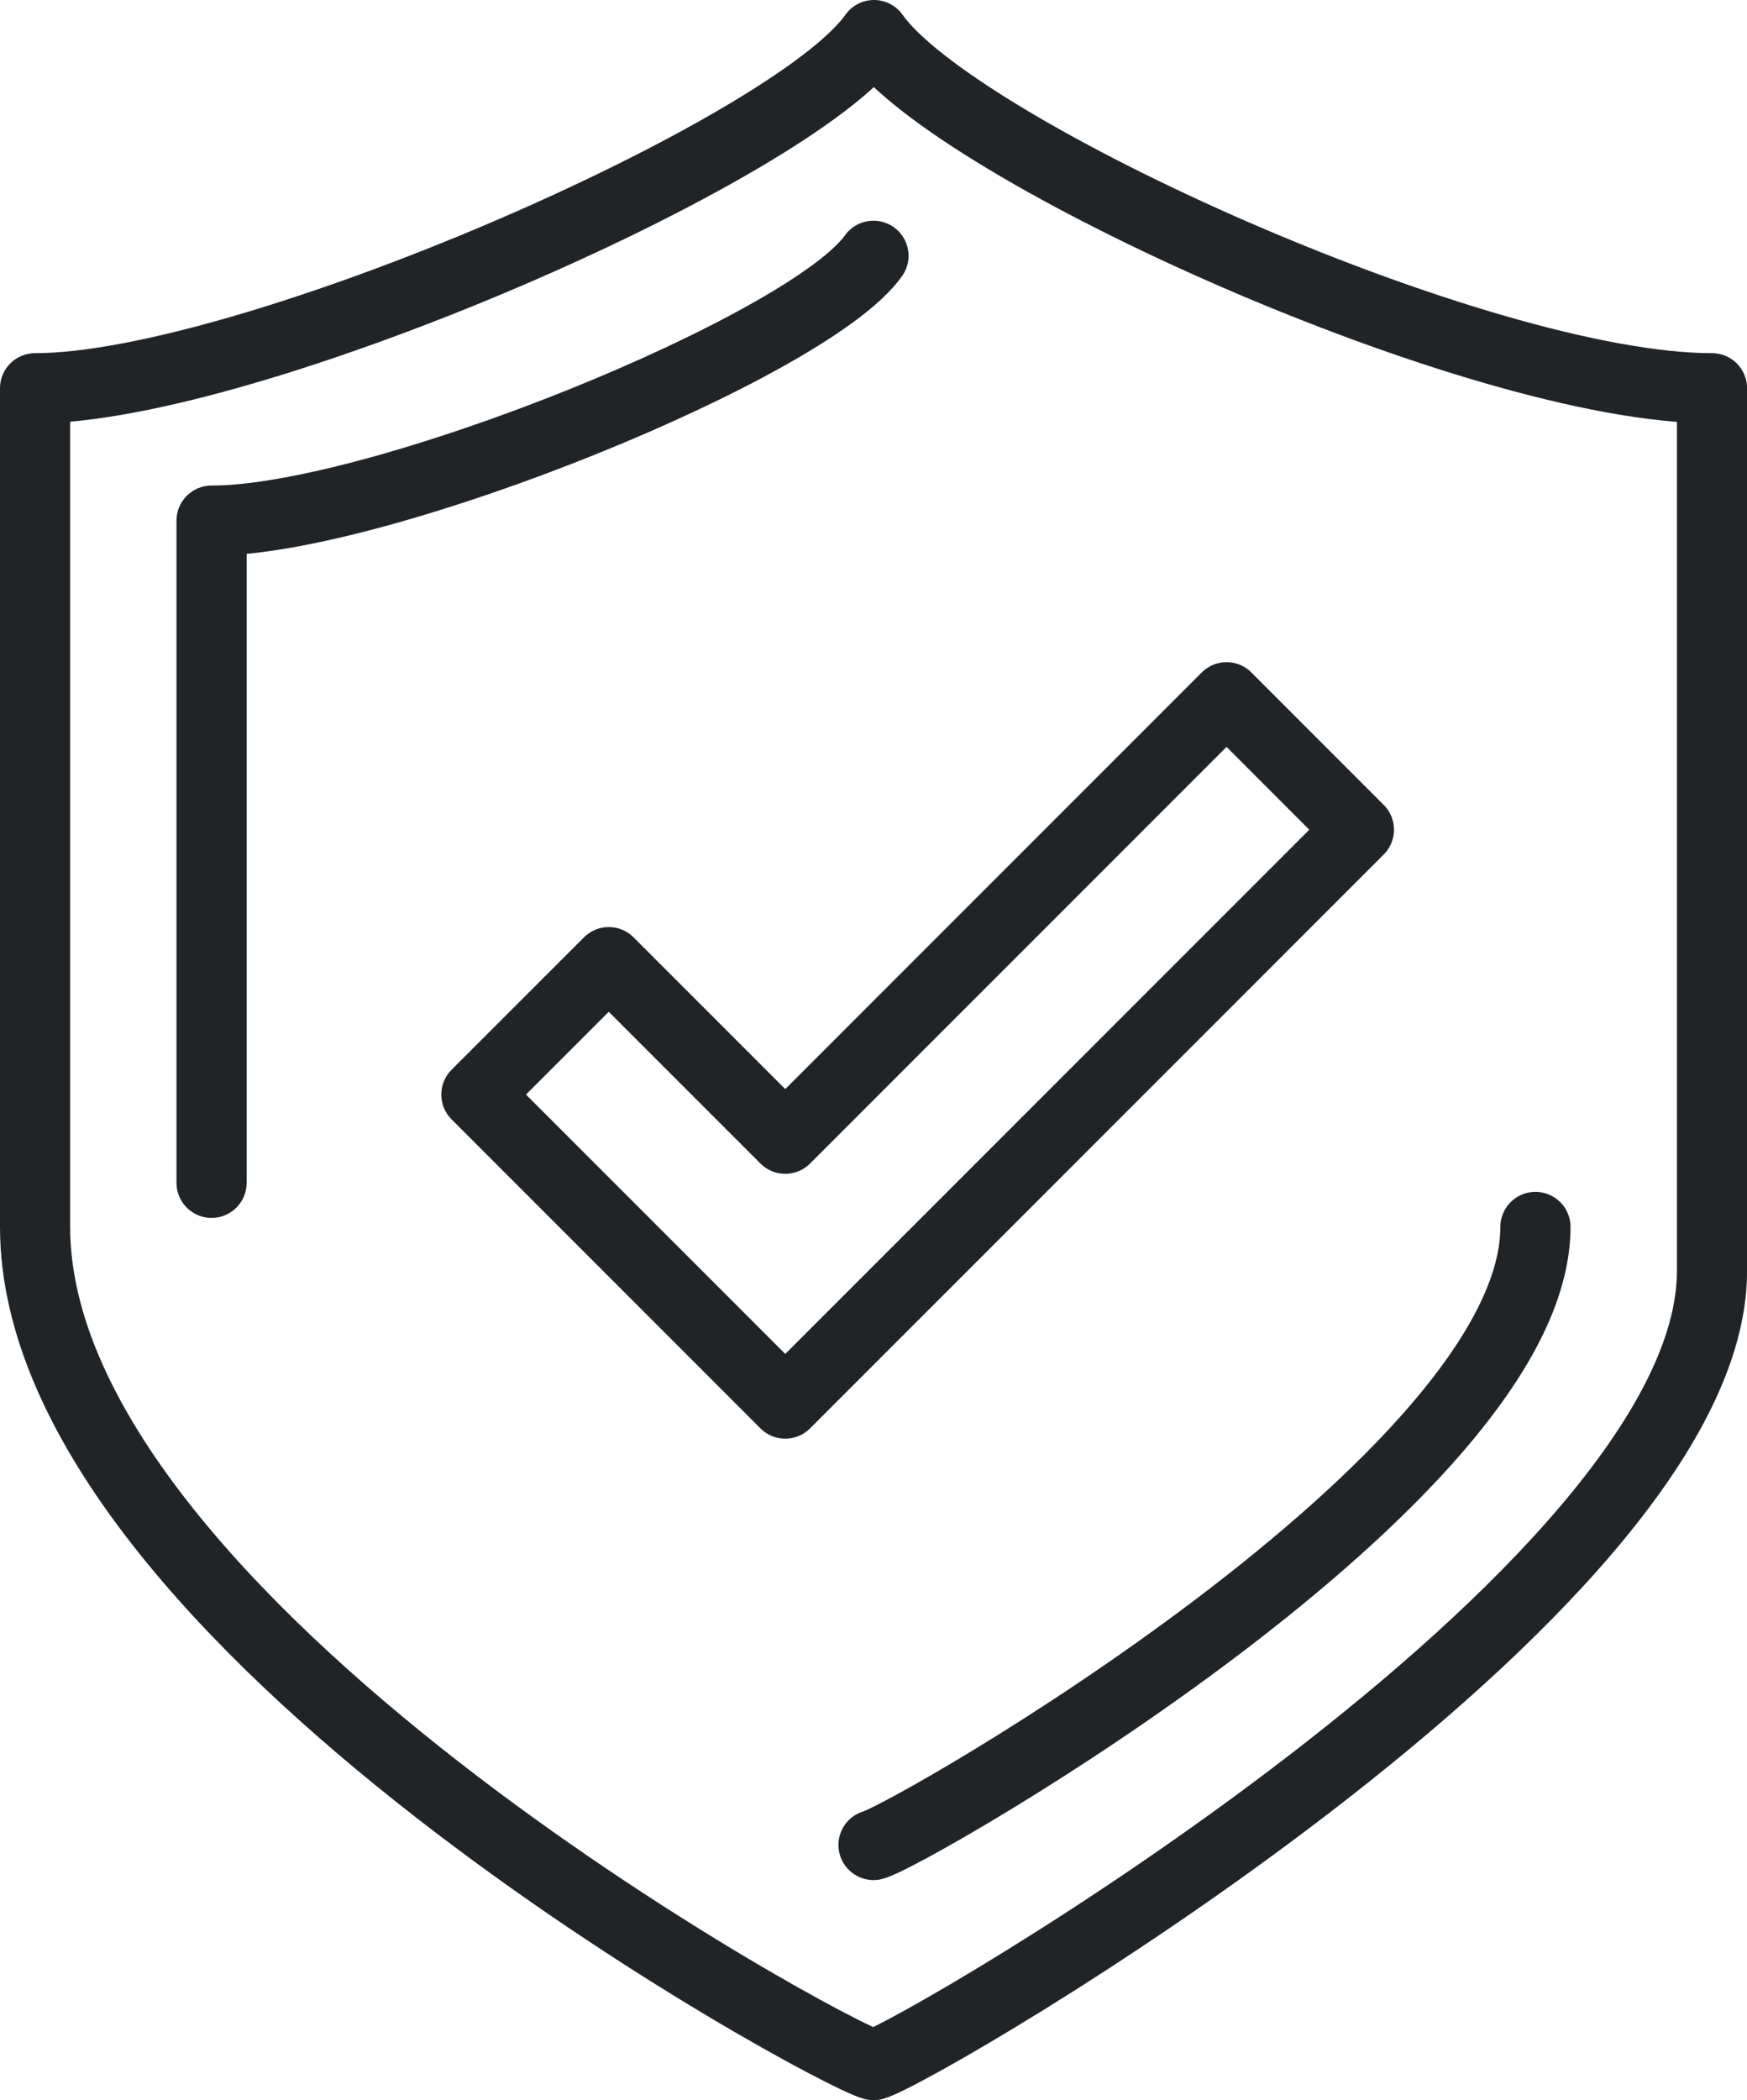
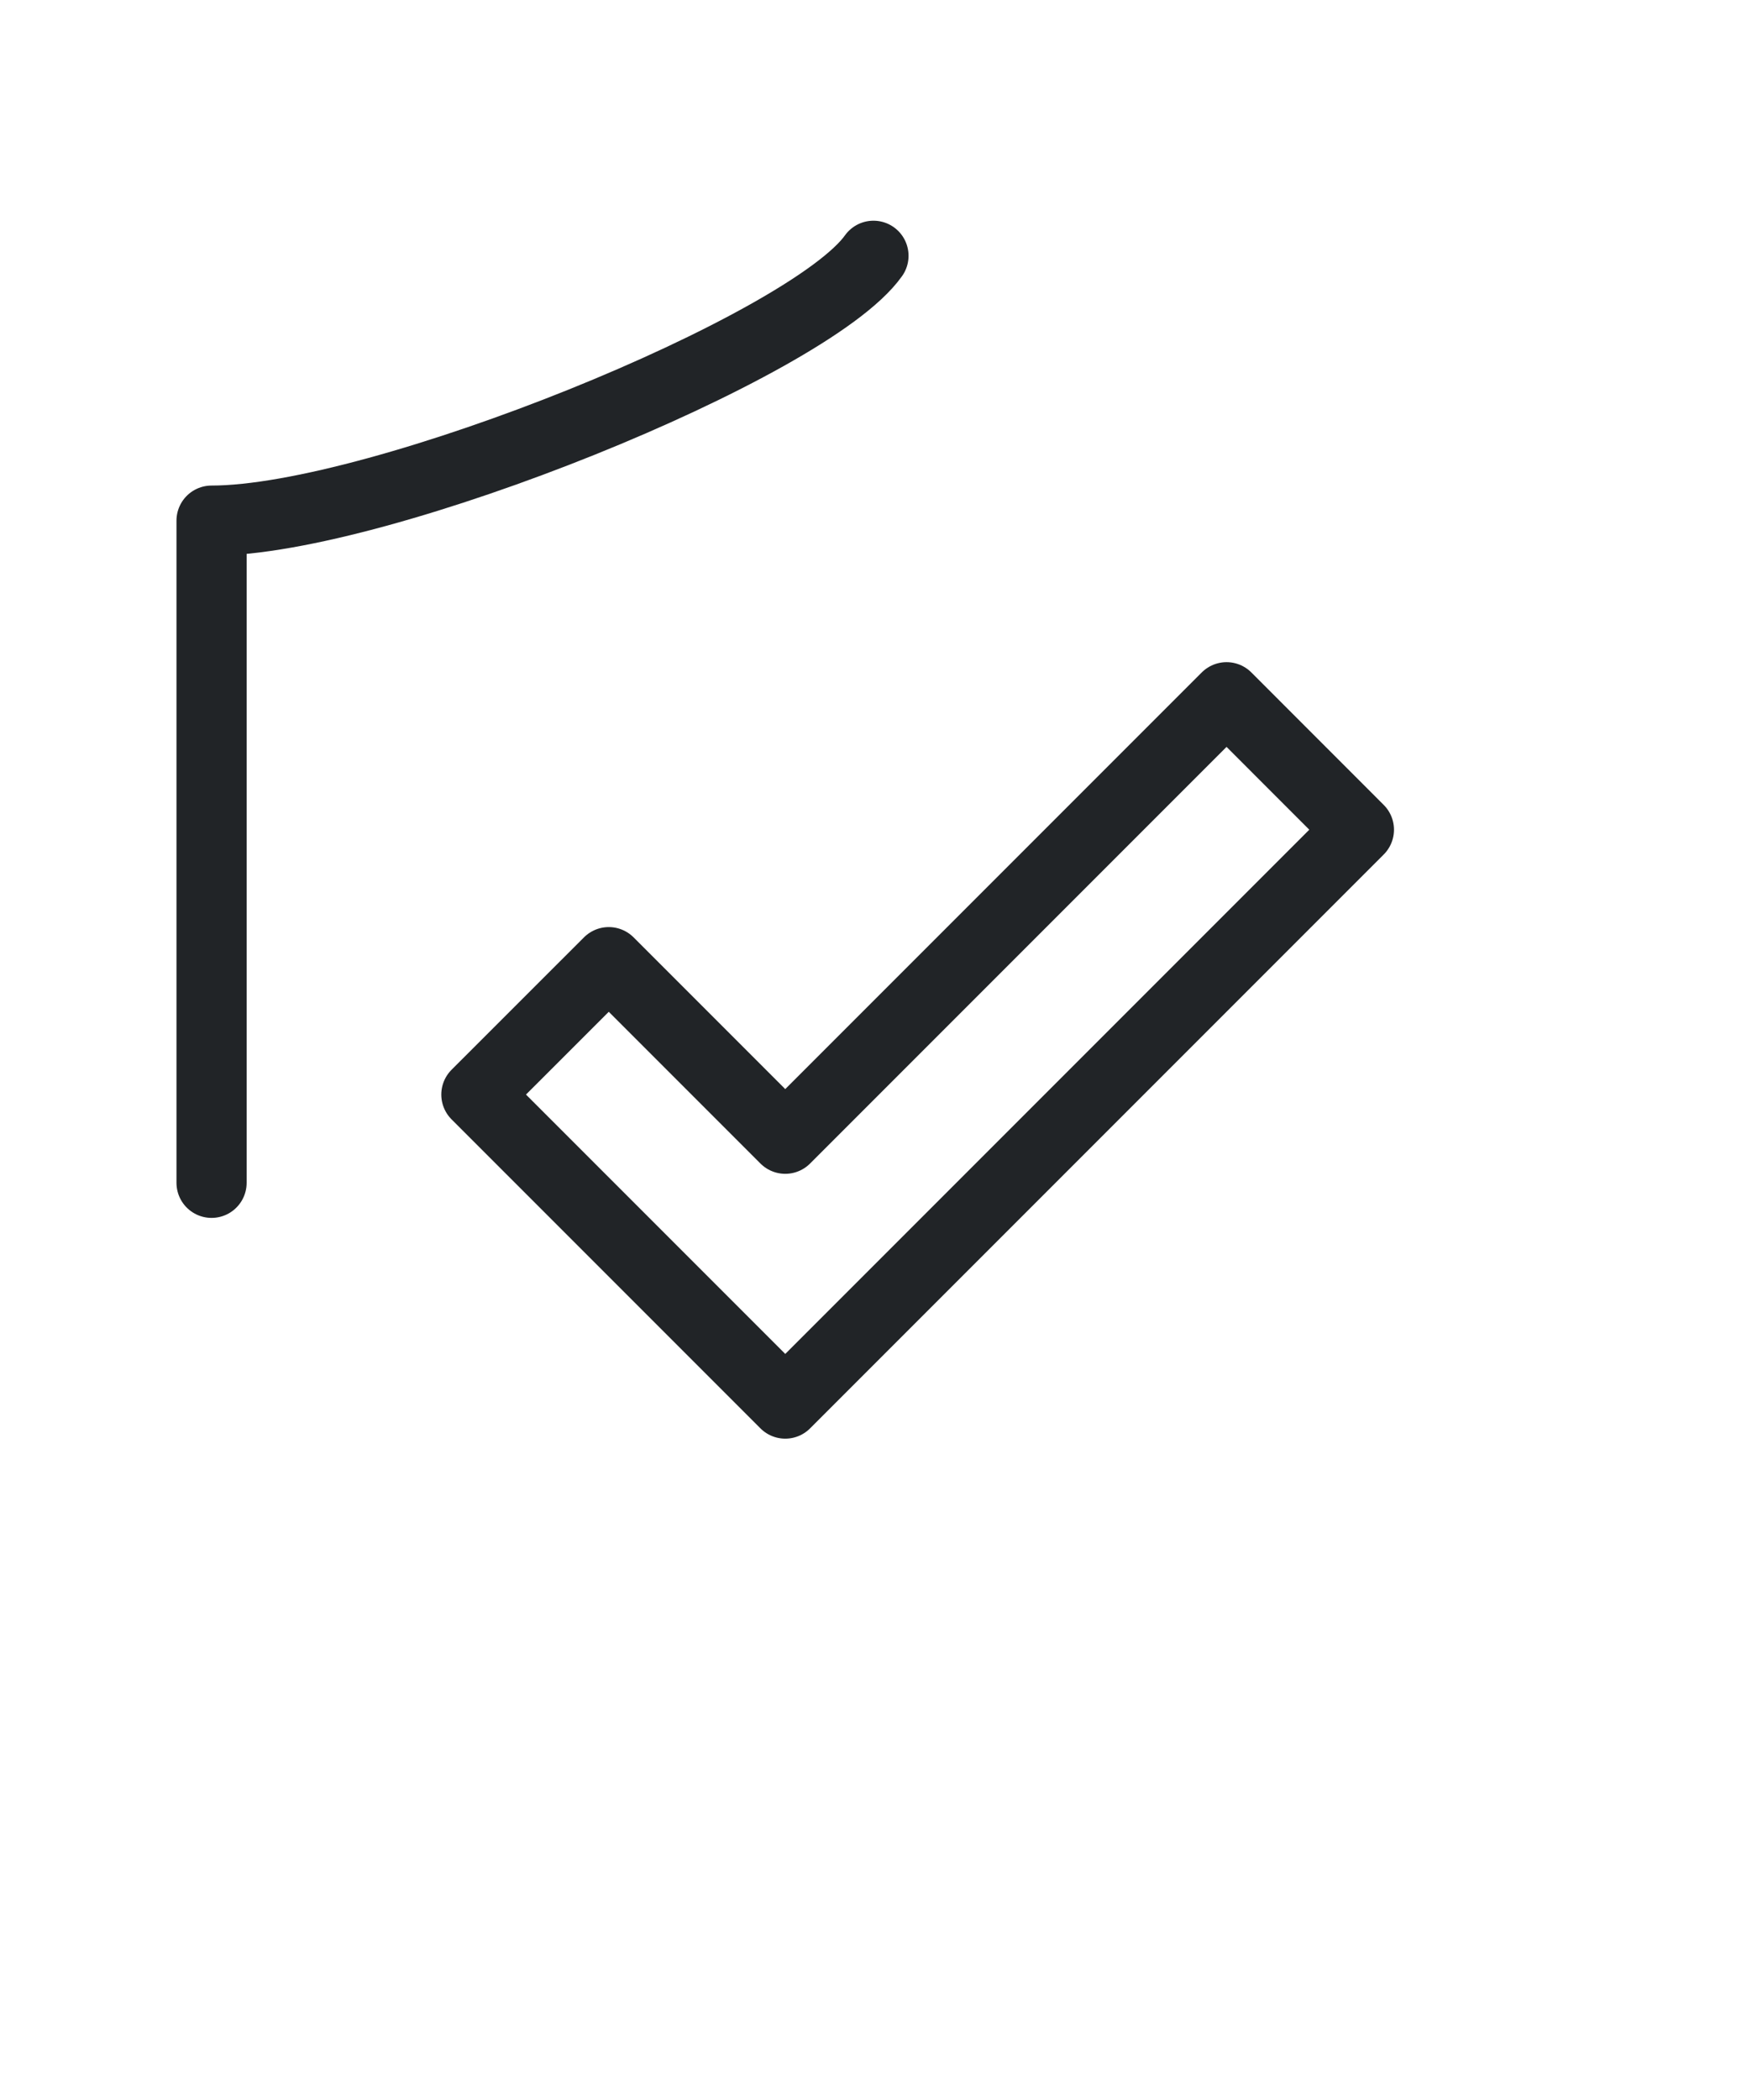
<svg xmlns="http://www.w3.org/2000/svg" width="27.391" height="32.917" viewBox="0 0 27.391 32.917">
  <defs>
    <style>.a{fill:none;stroke:#212427;stroke-linecap:round;stroke-linejoin:round;stroke-width:1.1px;}</style>
  </defs>
  <g transform="translate(-423.45 -616.45)">
-     <path class="a" d="M437.153,617c-1.278,1.815-9.806,5.535-13.153,5.535V635.68c0,6.18,12.415,12.941,13.146,13.136.73-.2,13.146-7.428,13.146-12.444V622.535C446.639,622.535,438.431,618.815,437.153,617Z" />
-     <path class="a" d="M576,842.686c.577-.153,10.378-5.761,10.378-9.686" transform="translate(-138.854 -197.32)" />
    <path class="a" d="M466.378,657c-1.009,1.42-7.736,4.151-10.378,4.151v10.378" transform="translate(-29.233 -36.541)" />
    <path class="a" d="M515.762,737l-6.919,6.919-2.767-2.767L504,743.227l4.843,4.843,8.994-8.994Z" transform="translate(-73.081 -109.622)" />
  </g>
</svg>